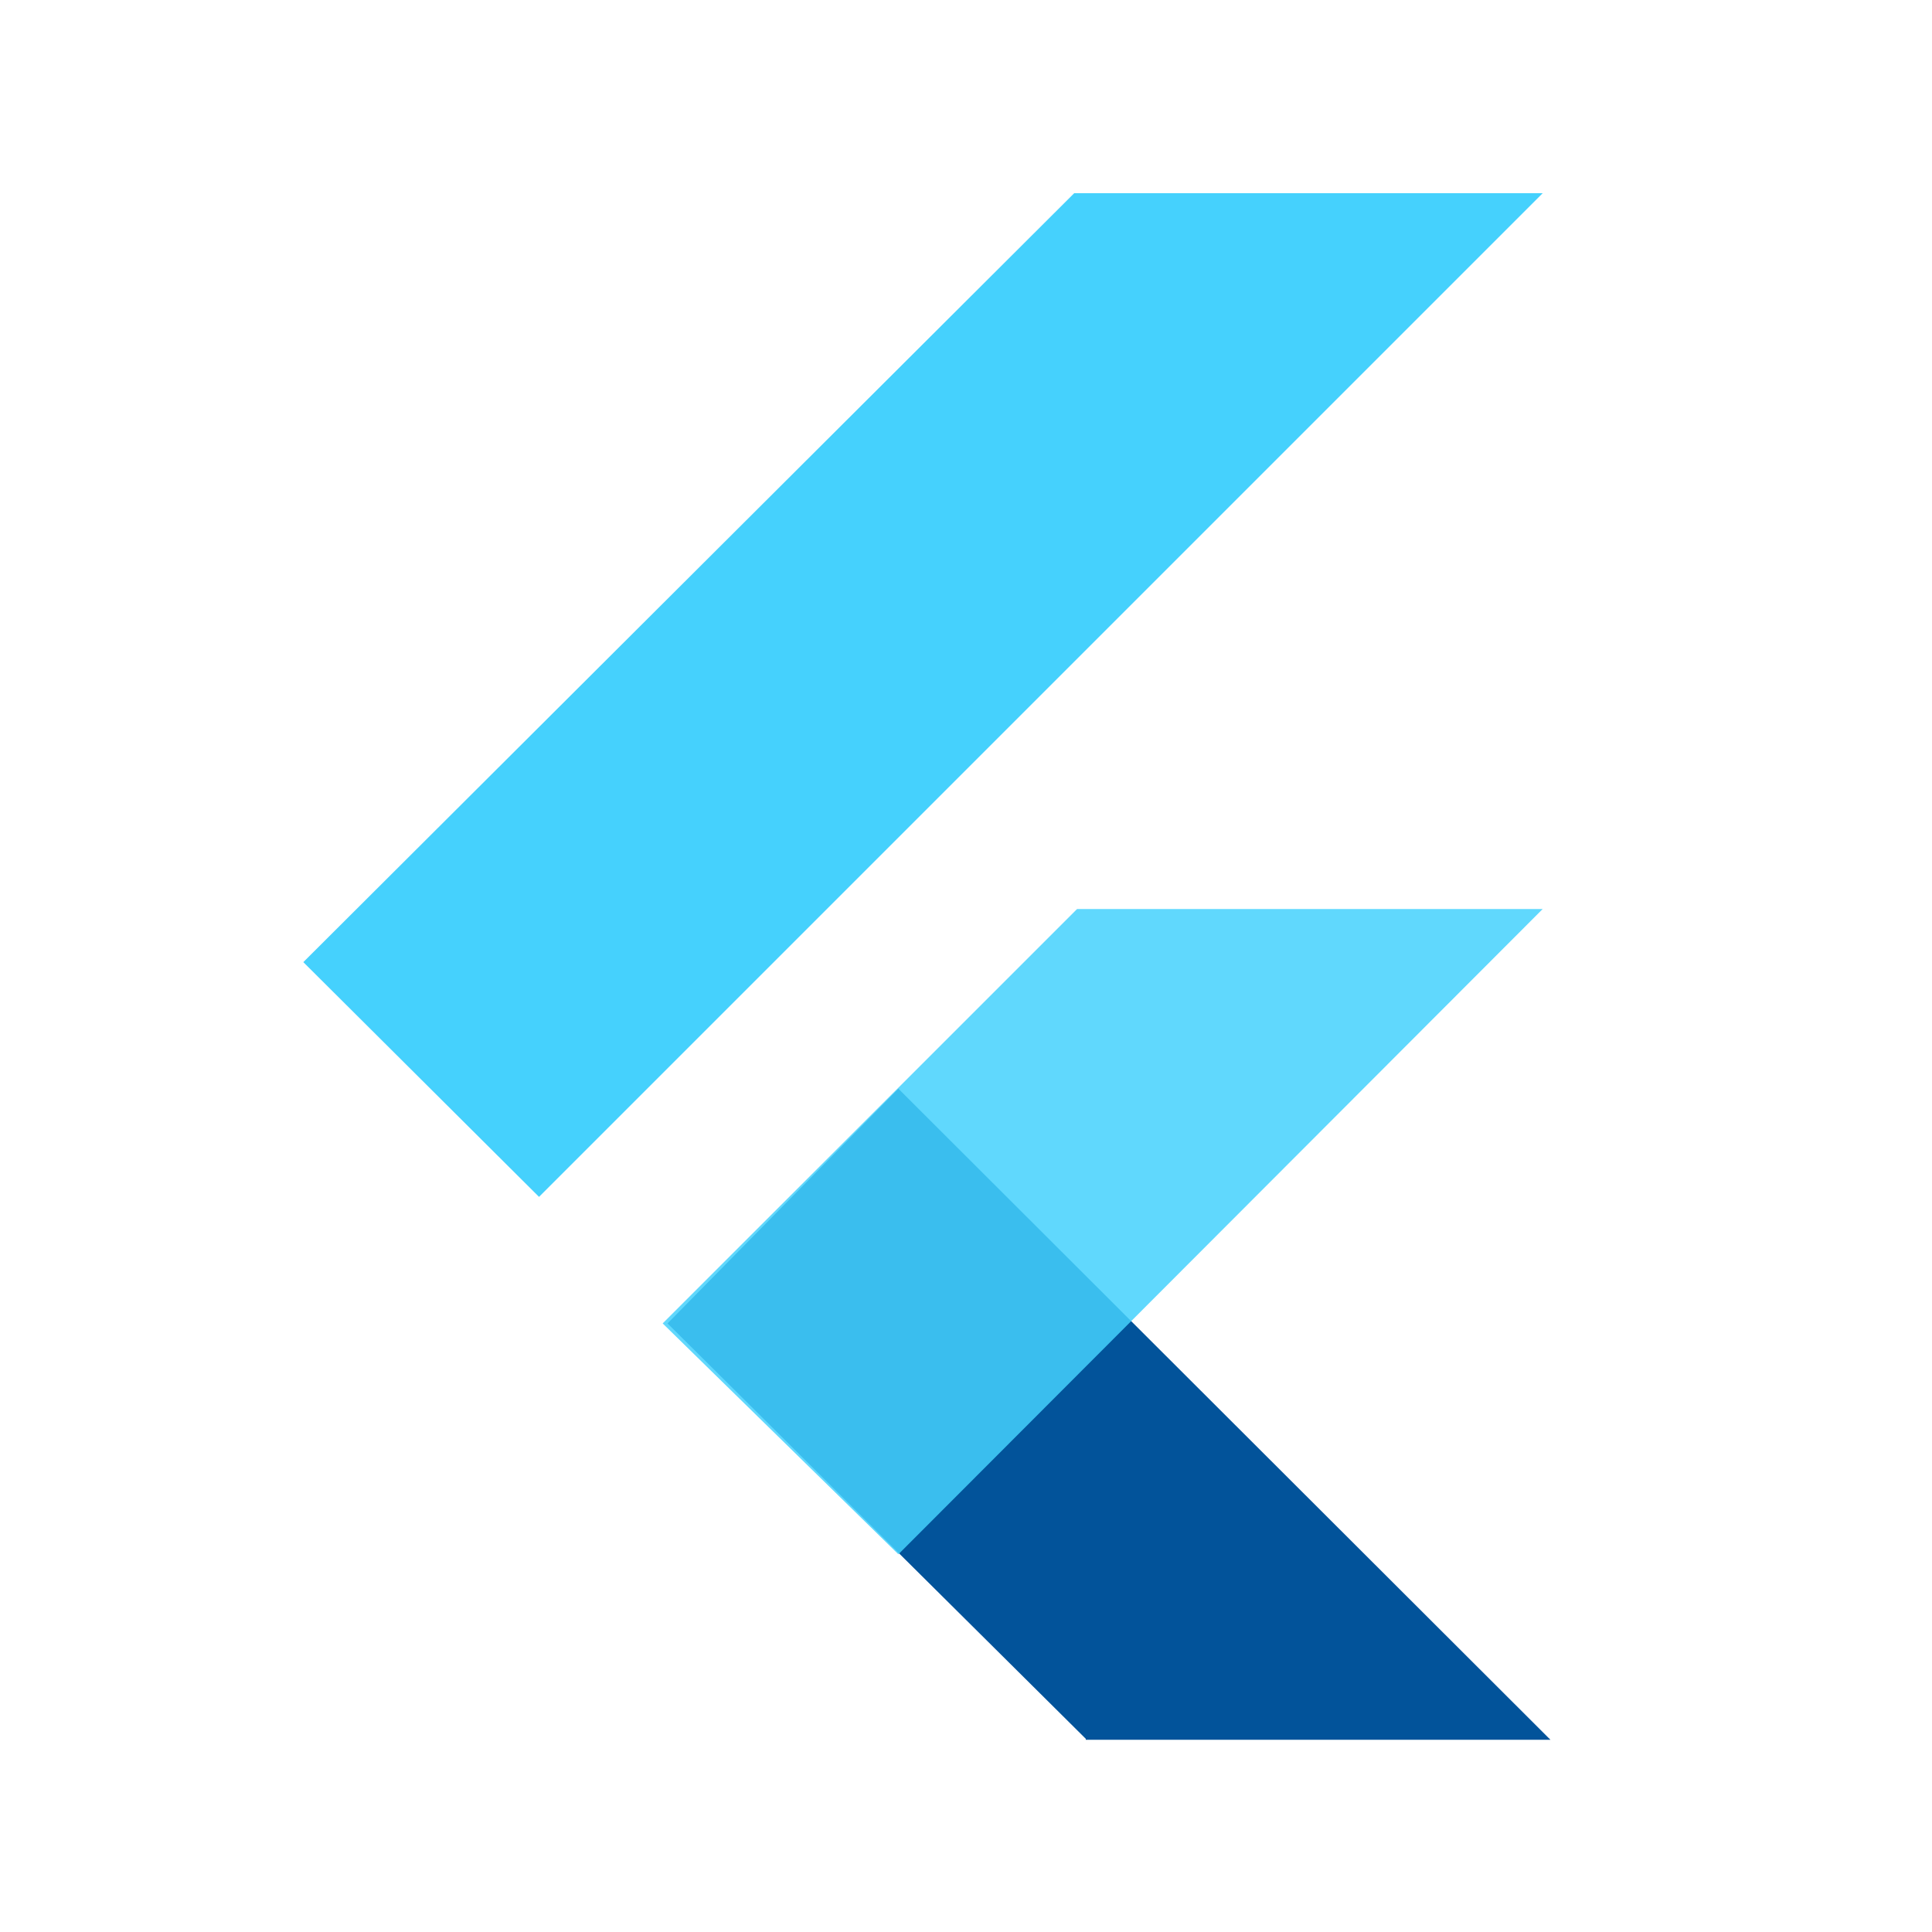
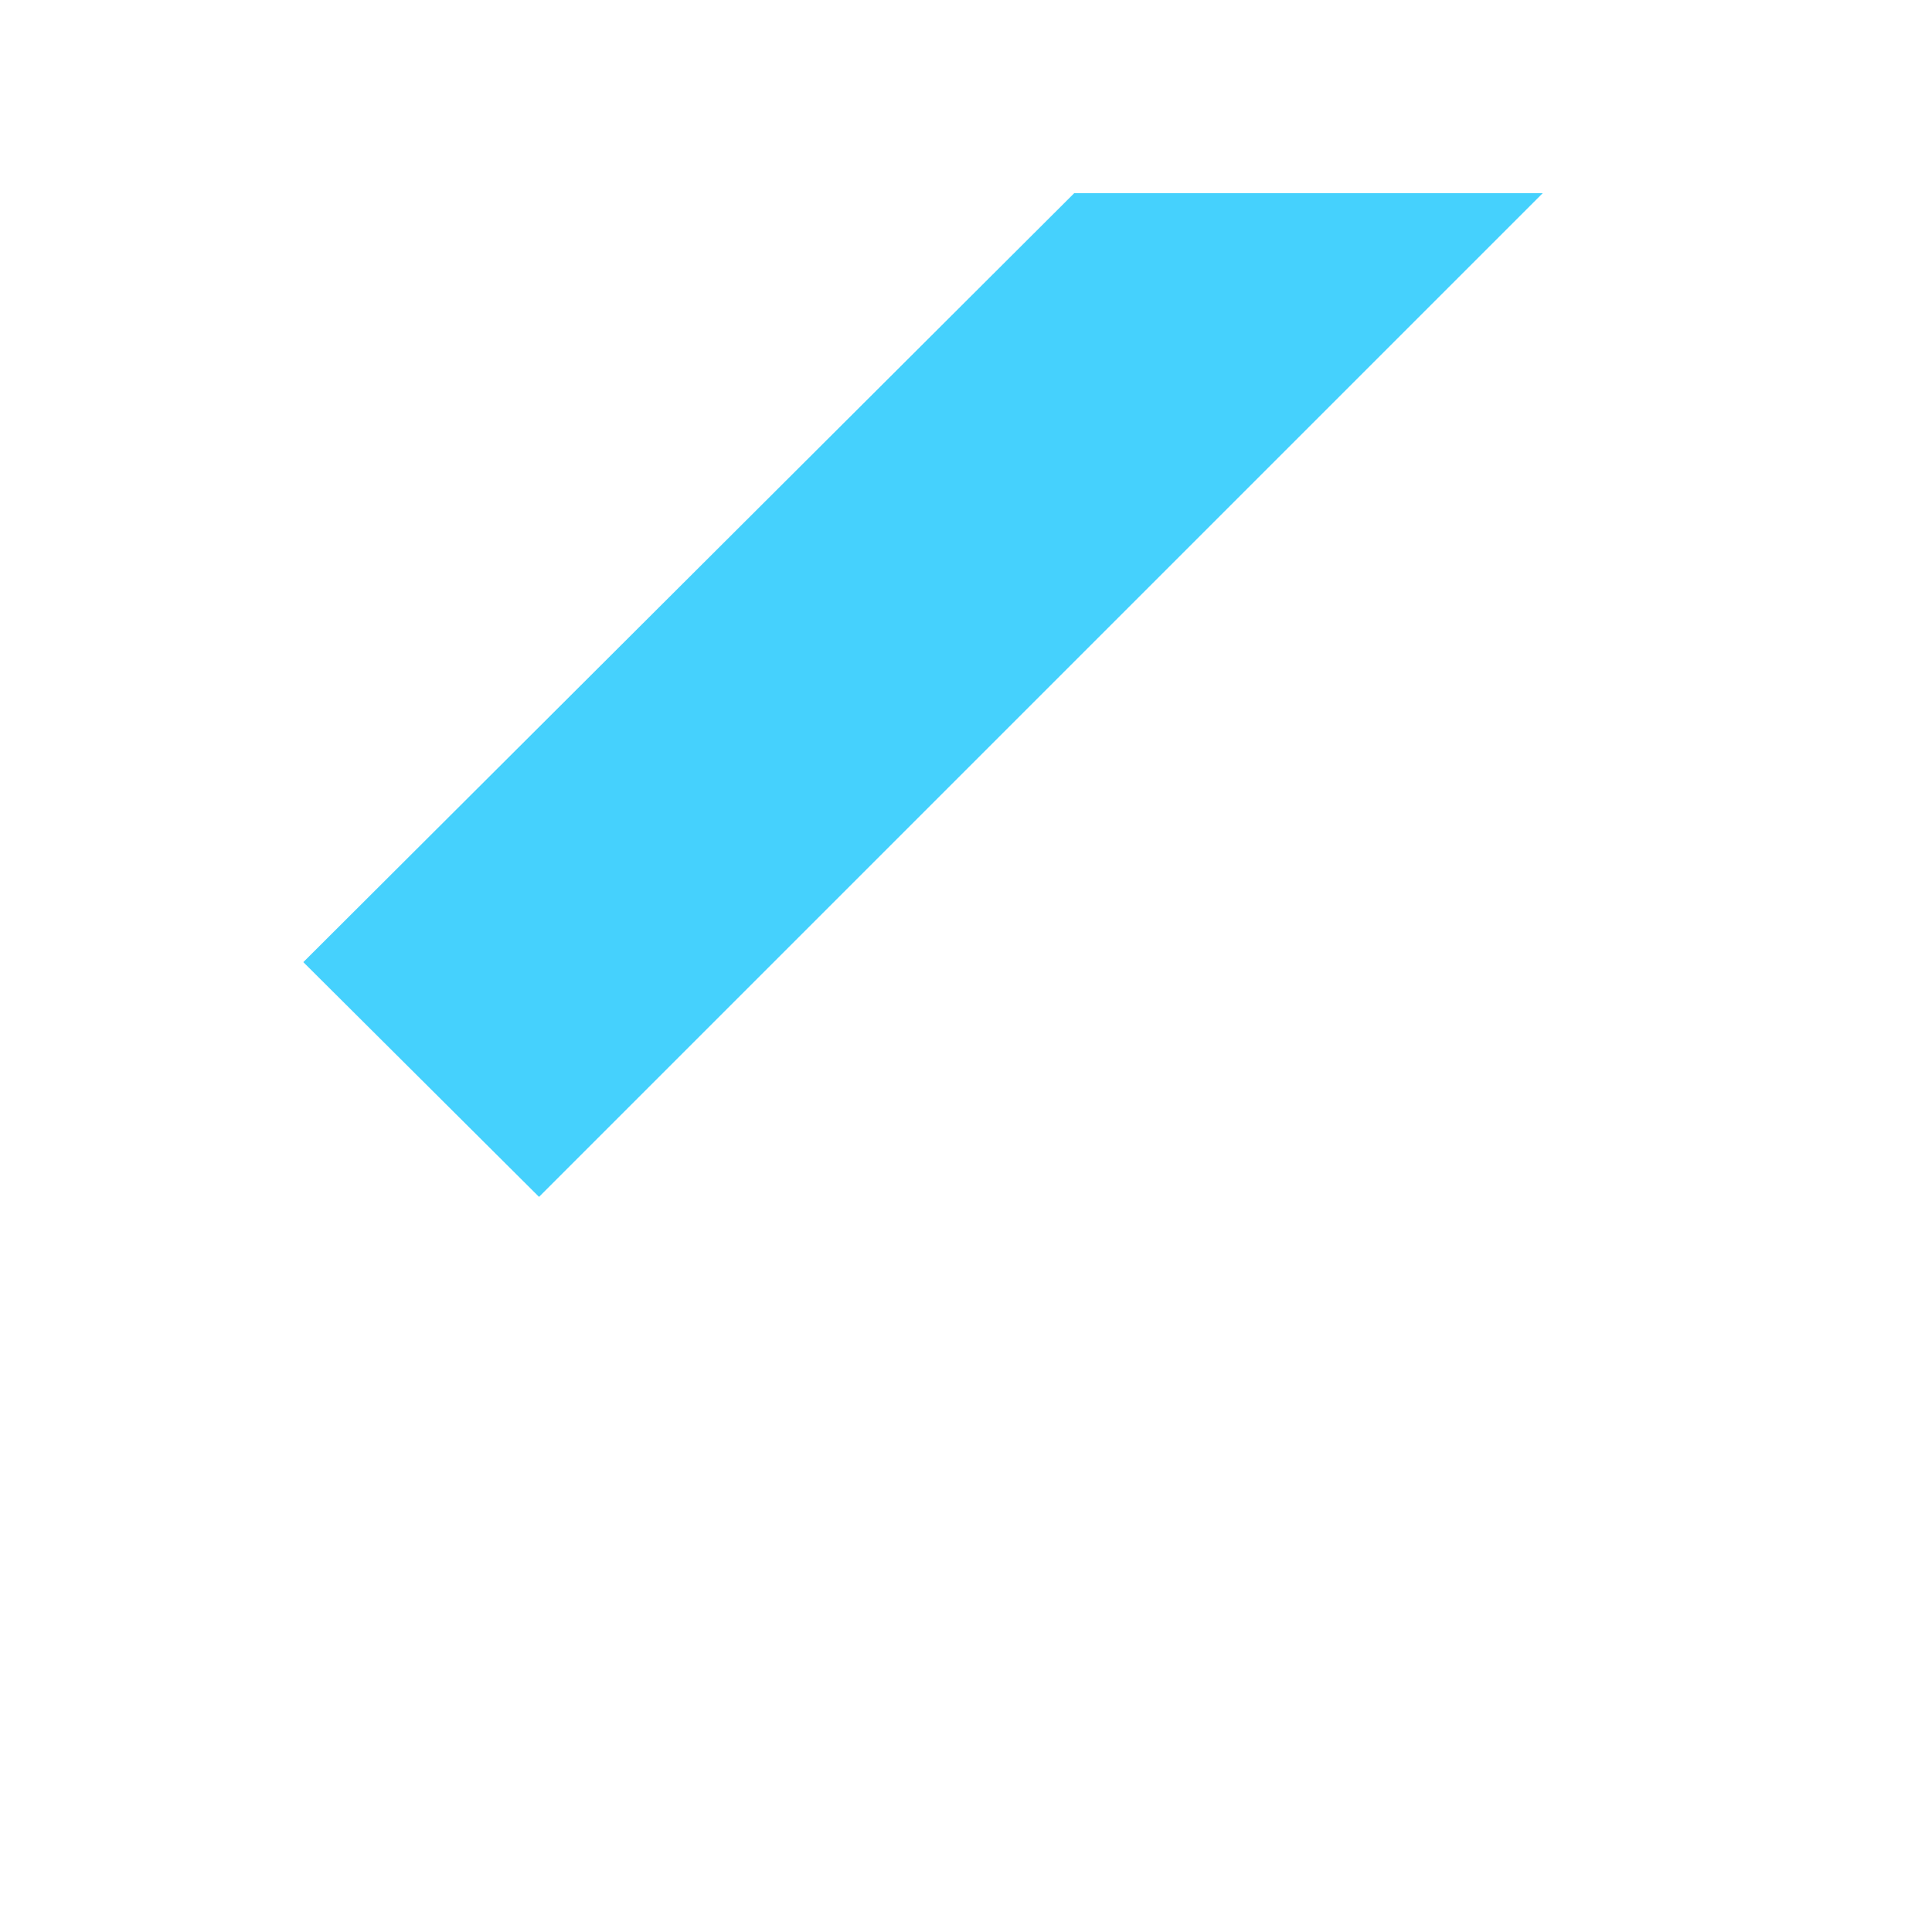
<svg xmlns="http://www.w3.org/2000/svg" version="1.1" id="Layer_1" x="0px" y="0px" viewBox="0 0 200 200" style="enable-background:new 0 0 200 200;" xml:space="preserve">
  <style type="text/css">
	.st0{fill:#02539A;}
	.st1{fill:#45D1FD;fill-opacity:0.85;}
	.st2{fill:#45D1FD;}
</style>
  <g>
-     <path class="st0" d="M112.4,180l-43.3-43l23.9-24.3l67.5,67.4H112.4z" />
    <g>
-       <path class="st1" d="M68.6,137l42.9-42.9h48.2L93,160.9L68.6,137z" />
      <path class="st2" d="M31.4,99.6l24.4,24.3L159.7,20h-48.5L31.4,99.6z" />
    </g>
  </g>
</svg>